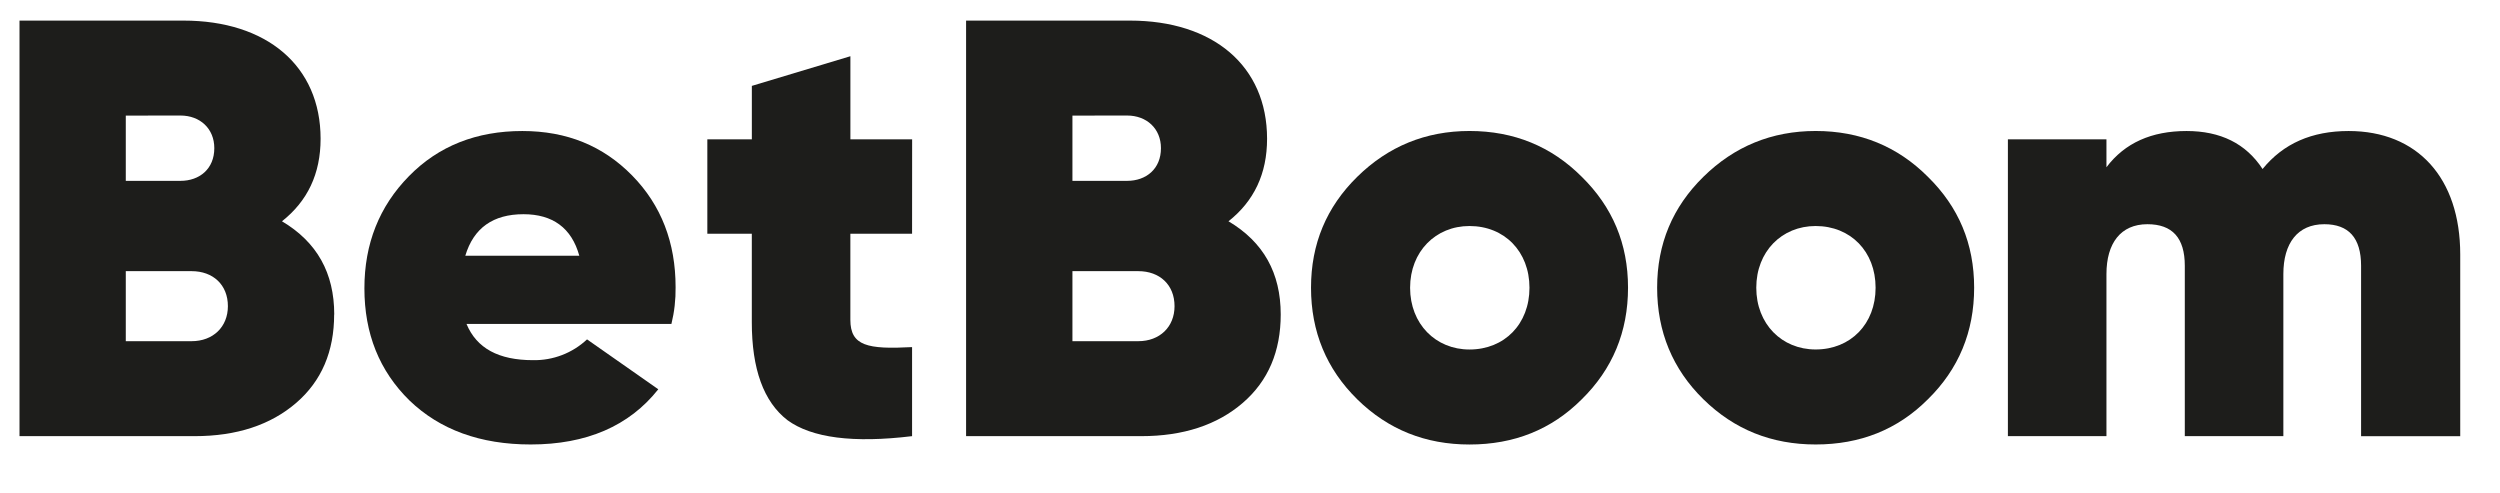
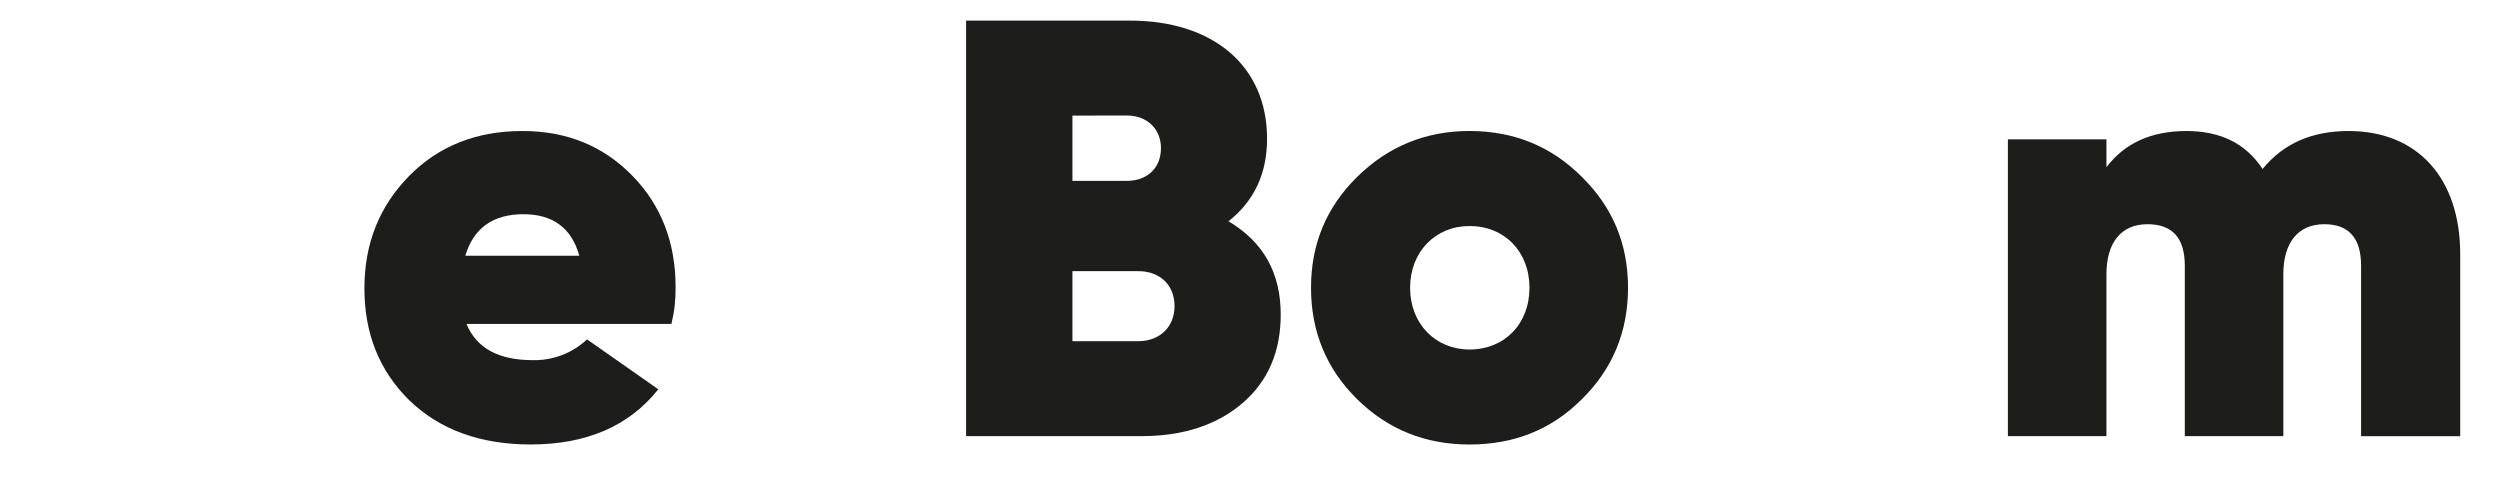
<svg xmlns="http://www.w3.org/2000/svg" width="76" height="15" viewBox="0 0 76 15" fill="none">
-   <path d="M10.158 9.56C10.158 10.679 9.779 11.581 9.003 12.249C8.227 12.917 7.198 13.259 5.916 13.259H0.593V0.626H5.577C8.103 0.626 9.746 1.999 9.746 4.219C9.746 5.284 9.348 6.114 8.572 6.727C9.637 7.359 10.161 8.298 10.161 9.562M3.824 3.514V5.498H5.486C6.063 5.498 6.515 5.137 6.515 4.504C6.515 3.91 6.082 3.512 5.486 3.512L3.824 3.514ZM5.826 10.372C6.476 10.372 6.928 9.939 6.928 9.307C6.928 8.658 6.476 8.243 5.826 8.243H3.824V10.372H5.826Z" fill="#1D1D1B" />
  <path d="M14.182 9.848C14.49 10.588 15.157 10.949 16.204 10.949C16.813 10.96 17.402 10.734 17.846 10.317L20.012 11.834C19.127 12.952 17.828 13.512 16.132 13.512C14.597 13.512 13.37 13.061 12.45 12.176C11.53 11.274 11.078 10.139 11.078 8.765C11.078 7.412 11.529 6.275 12.432 5.355C13.334 4.434 14.49 3.983 15.879 3.983C17.232 3.983 18.333 4.434 19.218 5.336C20.103 6.239 20.538 7.376 20.538 8.73C20.543 9.106 20.501 9.482 20.411 9.848H14.182ZM17.611 7.775C17.377 6.927 16.799 6.512 15.915 6.512C14.994 6.512 14.399 6.927 14.145 7.775H17.611Z" fill="#1D1D1B" />
-   <path d="M27.727 7.105H25.851V9.722C25.851 10.516 26.374 10.624 27.727 10.552V13.259C25.94 13.476 24.677 13.313 23.937 12.772C23.215 12.213 22.854 11.22 22.855 9.794V7.105H21.503V4.236H22.856V2.611L25.852 1.709V4.236H27.729L27.727 7.105Z" fill="#1D1D1B" />
  <path d="M38.934 9.56C38.934 10.679 38.555 11.581 37.779 12.249C37.004 12.917 35.974 13.259 34.693 13.259H29.369V0.626H34.35C36.877 0.626 38.519 1.999 38.519 4.219C38.519 5.284 38.121 6.114 37.346 6.727C38.41 7.359 38.934 8.298 38.934 9.562M32.602 3.514V5.498H34.264C34.841 5.498 35.293 5.137 35.293 4.504C35.293 3.91 34.859 3.512 34.264 3.512L32.602 3.514ZM34.605 10.372C35.255 10.372 35.706 9.939 35.706 9.307C35.706 8.658 35.255 8.243 34.605 8.243H32.602V10.372H34.605Z" fill="#1D1D1B" />
  <path d="M41.262 12.14C40.324 11.22 39.855 10.081 39.855 8.747C39.855 7.414 40.324 6.294 41.262 5.373C42.2 4.452 43.337 3.982 44.673 3.982C46.026 3.982 47.164 4.452 48.084 5.373C49.022 6.294 49.492 7.41 49.492 8.747C49.492 10.084 49.022 11.22 48.084 12.14C47.164 13.061 46.026 13.513 44.673 13.513C43.337 13.513 42.2 13.061 41.262 12.141M46.496 8.748C46.496 7.648 45.737 6.871 44.672 6.871C43.644 6.871 42.867 7.648 42.867 8.748C42.867 9.848 43.644 10.625 44.672 10.625C45.737 10.625 46.496 9.849 46.496 8.748Z" fill="#1D1D1B" />
-   <path d="M51.785 12.14C50.846 11.22 50.377 10.082 50.377 8.747C50.377 7.412 50.846 6.294 51.785 5.373C52.723 4.452 53.86 3.982 55.196 3.982C56.549 3.982 57.686 4.452 58.606 5.373C59.545 6.294 60.014 7.41 60.014 8.747C60.014 10.084 59.545 11.22 58.606 12.14C57.686 13.061 56.549 13.512 55.196 13.512C53.86 13.512 52.724 13.061 51.785 12.14ZM57.018 8.747C57.018 7.647 56.26 6.871 55.195 6.871C54.166 6.871 53.391 7.647 53.391 8.747C53.391 9.848 54.166 10.624 55.195 10.624C56.26 10.624 57.018 9.848 57.018 8.747Z" fill="#1D1D1B" />
  <path d="M74.791 7.736V13.26H71.777V8.08C71.777 7.231 71.398 6.816 70.659 6.816C69.847 6.816 69.414 7.394 69.414 8.332V13.259H66.418V8.08C66.418 7.231 66.039 6.816 65.281 6.816C64.469 6.816 64.036 7.394 64.036 8.332V13.259H61.04V4.236H64.036V5.084C64.595 4.344 65.407 3.983 66.472 3.983C67.501 3.983 68.276 4.362 68.782 5.138C69.414 4.362 70.28 3.983 71.398 3.983C73.49 3.983 74.791 5.408 74.791 7.736Z" fill="#1D1D1B" />
</svg>